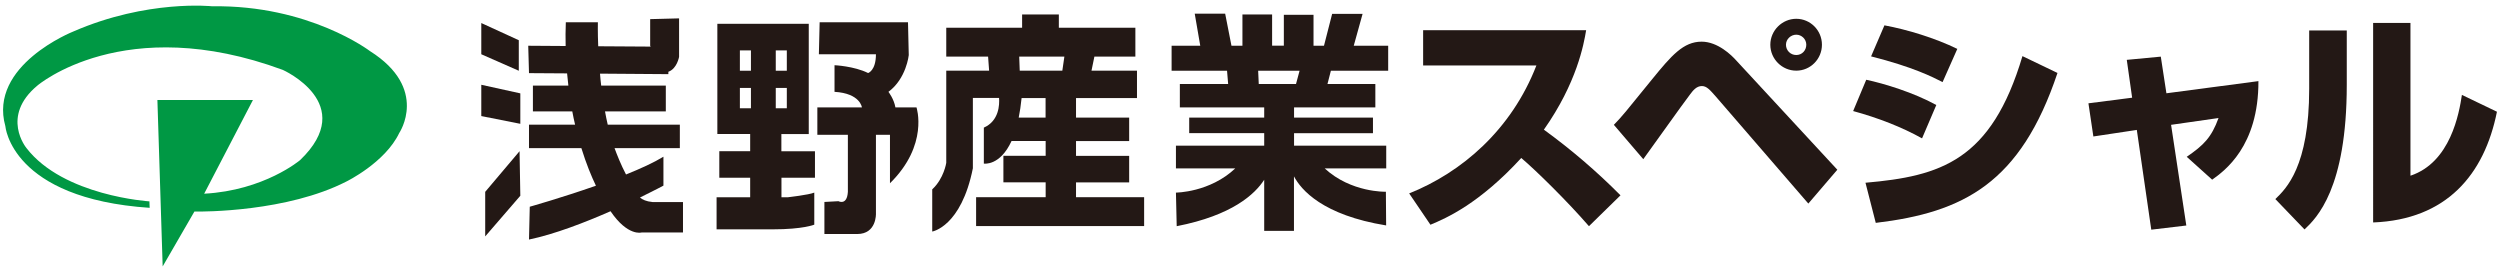
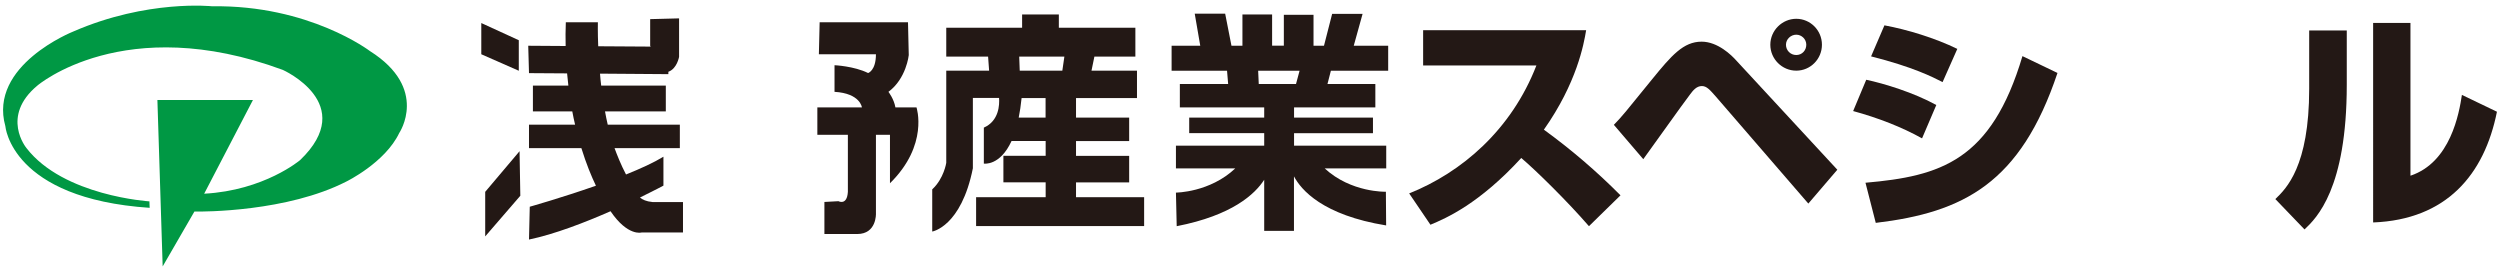
<svg xmlns="http://www.w3.org/2000/svg" id="_レイヤー_2" width="294" height="32" viewBox="0 0 294 32">
  <defs>
    <style>.cls-1{fill:none;}.cls-2{fill:#009844;}.cls-3{fill:#231815;}</style>
  </defs>
  <g id="text">
    <polyline class="cls-3" points="56.6 2.71 61.01 4.73 61.01 8.32 56.6 6.38 56.6 2.71" />
-     <polyline class="cls-3" points="56.6 9.97 61.19 10.98 61.19 14.56 56.6 13.65 56.6 9.97" />
    <polyline class="cls-3" points="61.1 17.78 57.06 22.56 57.06 27.8 61.19 23.02 61.1 17.78" />
    <path class="cls-3" d="m76.73,23.76c-.74-.07-1.19-.29-1.47-.53,1.68-.82,2.76-1.4,2.76-1.4v-3.4c-1.11.68-2.68,1.4-4.4,2.09-.59-1.12-1.06-2.31-1.35-3.1h7.68v-2.76h-8.48c-.12-.52-.23-1.04-.32-1.56h7.15v-3.03h-7.6c-.06-.48-.1-.95-.14-1.41l8.04.06v-.28c1.03-.37,1.26-1.76,1.26-1.76V2.16l-3.4.09v3.13l.06.1-6.17-.04c-.07-1.71-.04-2.82-.04-2.82h-3.77c-.04.96-.04,1.89-.02,2.79l-4.4-.03.09,3.22,4.48.03c.04.49.09.97.15,1.44h-4.17v3.03h4.63c.1.54.21,1.06.33,1.56h-5.42v2.76h6.16c.57,1.84,1.18,3.32,1.71,4.42-4.02,1.41-7.78,2.47-7.78,2.47l-.09,3.86c3.03-.63,6.6-2.02,9.59-3.33,2.03,2.99,3.65,2.5,3.65,2.5h4.87v-3.58h-3.58" />
-     <path class="cls-3" d="m95.84,20.91v-3.12h-3.95v-2.02h3.22V2.8h-10.75v12.96h3.86v2.02h-3.63v3.12h3.63v2.3h-3.95v3.77h6.62c3.58,0,4.87-.55,4.87-.55v-3.77c-.64.27-3.12.55-3.12.55h-.74v-2.3h3.95Zm-4.61-14.98h1.3v2.39h-1.3v-2.39Zm0,4.41h1.3v2.39h-1.3v-2.39Zm-4.22-4.41h1.3v2.39h-1.3v-2.39Zm0,4.41h1.3v2.39h-1.3v-2.39Z" />
    <path class="cls-3" d="m96.39,2.62h10.39l.09,3.86s-.28,2.76-2.39,4.32c0,0,.65.83.82,1.83h2.48s1.47,4.41-3.12,8.92v-5.7h-1.65v9.28s.09,2.39-2.2,2.39h-3.86v-3.77l1.65-.09s1.01.55,1.11-1.1v-6.71h-3.59v-3.22h5.24s-.18-1.65-3.22-1.83v-3.13s2.3.1,3.95.92c0,0,.92-.28.92-2.21h-6.71l.09-3.77" />
    <path class="cls-3" d="m126.54,23.2v-1.75h6.25v-3.12h-6.25v-1.74h6.25v-2.76h-6.25v-2.3h7.17v-3.22h-5.35l.34-1.65h4.82v-3.4h-9v-1.56h-4.32v1.56h-8.92v3.4h4.92l.12,1.65h-5.04v10.84s-.27,1.84-1.65,3.12v4.96s3.4-.55,4.78-7.44v-8.27h3.08c.06.8,0,2.7-1.79,3.49v4.23s1.89.32,3.26-2.66h4.01v1.74h-4.97v3.12h4.97v1.75h-8.18v3.4h19.76v-3.4h-7.99Zm-6.69-16.54h5.32l-.24,1.65h-5.01l-.06-1.65Zm-.05,7.17c.14-.68.25-1.44.34-2.3h2.82v2.3h-3.15" />
    <path class="cls-3" d="m163.25,8.32v-2.94h-4.05l1.04-3.75h-3.58l-.96,3.75h-1.23V1.74h-3.49v3.63h-1.38V1.7h-3.49v3.68h-1.29l-.74-3.77h-3.58l.65,3.77h-3.37v2.94h6.52l.13,1.56h-5.68v2.75h9.92v1.2h-8.82v1.83h8.82v1.47h-10.38v2.67h6.98c-3,2.84-6.98,2.85-6.98,2.85l.09,3.95c6.53-1.27,9.2-3.77,10.29-5.46v6.01h3.5v-6.41c.84,1.59,3.38,4.56,10.84,5.77l-.03-3.96s-4.1.12-7.2-2.75h7.24v-2.67h-10.84v-1.47h9.28v-1.83h-9.28v-1.2h9.56v-2.75h-5.63l.4-1.56h6.74Zm-10.84,1.56h-4.38l-.07-1.56h4.87l-.42,1.56" />
    <path class="cls-2" d="m29.74,11.76h-11.23l.62,19.57,3.73-6.45c1.06.02,10.92.03,17.87-3.53,0,0,4.56-2.22,6.22-5.71,0,0,3.54-5.22-3.44-9.63,0,0-7.15-5.45-18.55-5.27,0,0-7.63-.83-16.35,2.97,0,0-10,3.96-7.98,11.13,0,0,.67,8.51,16.97,9.6l-.03-.76s-10.1-.62-14.46-6.27c0,0-3.08-3.72,1.29-7.35,0,0,10.2-8.73,28.86-1.84,0,0,8.93,3.98,2.04,10.6,0,0-4.21,3.58-11.29,3.96l5.73-11.01" />
    <path class="cls-3" d="m165.71,22.75c6.18-2.47,12.03-7.47,14.97-15.05h-13.32V3.55h19.17c-.27,1.65-1.1,6.21-4.97,11.7,3.21,2.33,6.23,4.92,9.01,7.72l-3.71,3.63c-2.47-2.86-6.26-6.59-7.96-8.02-4.94,5.38-8.79,7.06-10.68,7.85l-2.5-3.68Z" />
    <path class="cls-3" d="m189.79,14.68c1.04-1.07,1.37-1.51,4.5-5.36,2.28-2.8,3.68-4.42,5.82-4.42,1.9,0,3.52,1.59,4.09,2.23l11.87,12.83-3.41,3.98-10.9-12.61c-.66-.74-1.04-1.21-1.62-1.21-.63,0-1.04.52-1.37.96-.91,1.18-4.72,6.56-5.52,7.64l-3.46-4.04Zm24.47-9.42c0,1.68-1.35,3.05-3.02,3.05s-3.05-1.37-3.05-3.05,1.4-3.05,3.05-3.05,3.02,1.35,3.02,3.05Zm-4.23,0c0,.66.52,1.21,1.21,1.21s1.18-.55,1.18-1.21-.55-1.18-1.18-1.18-1.21.52-1.21,1.18Z" />
    <path class="cls-3" d="m226.03,16.27c-2.36-1.32-5.19-2.42-8.1-3.21l1.54-3.68c2.09.44,5.6,1.51,8.24,2.97l-1.68,3.93Zm-6.65,5.22c8.84-.77,14.8-2.58,18.46-14.89l4.12,1.98c-4.34,12.96-11.04,16.4-21.37,17.63l-1.21-4.72Zm9.06-11.84c-1.18-.6-3.43-1.76-8.4-3.02l1.57-3.65c2.64.49,5.93,1.48,8.57,2.77l-1.73,3.9Z" />
-     <path class="cls-3" d="m250.1,7.04l4.01-.38.66,4.31,10.82-1.43c.03,7.69-4.01,10.57-5.44,11.59l-2.99-2.69c2-1.37,2.91-2.28,3.74-4.56l-5.58.8,1.79,11.84-4.12.49-1.7-11.73-5.11.77-.58-3.9,5.14-.66-.63-4.45Z" />
    <path class="cls-3" d="m275.98,9.98c0,12.19-3.54,15.66-4.97,17l-3.43-3.57c1.29-1.24,3.98-3.85,3.98-12.96V3.58h4.42v6.4Zm7.5,10.68c4.7-1.57,5.71-7.31,6.04-9.5l4.12,1.98c-1.48,7.39-5.93,12.69-14.56,13.02V2.7h4.39v17.96Z" />
    <rect class="cls-1" width="294" height="32" />
  </g>
</svg>